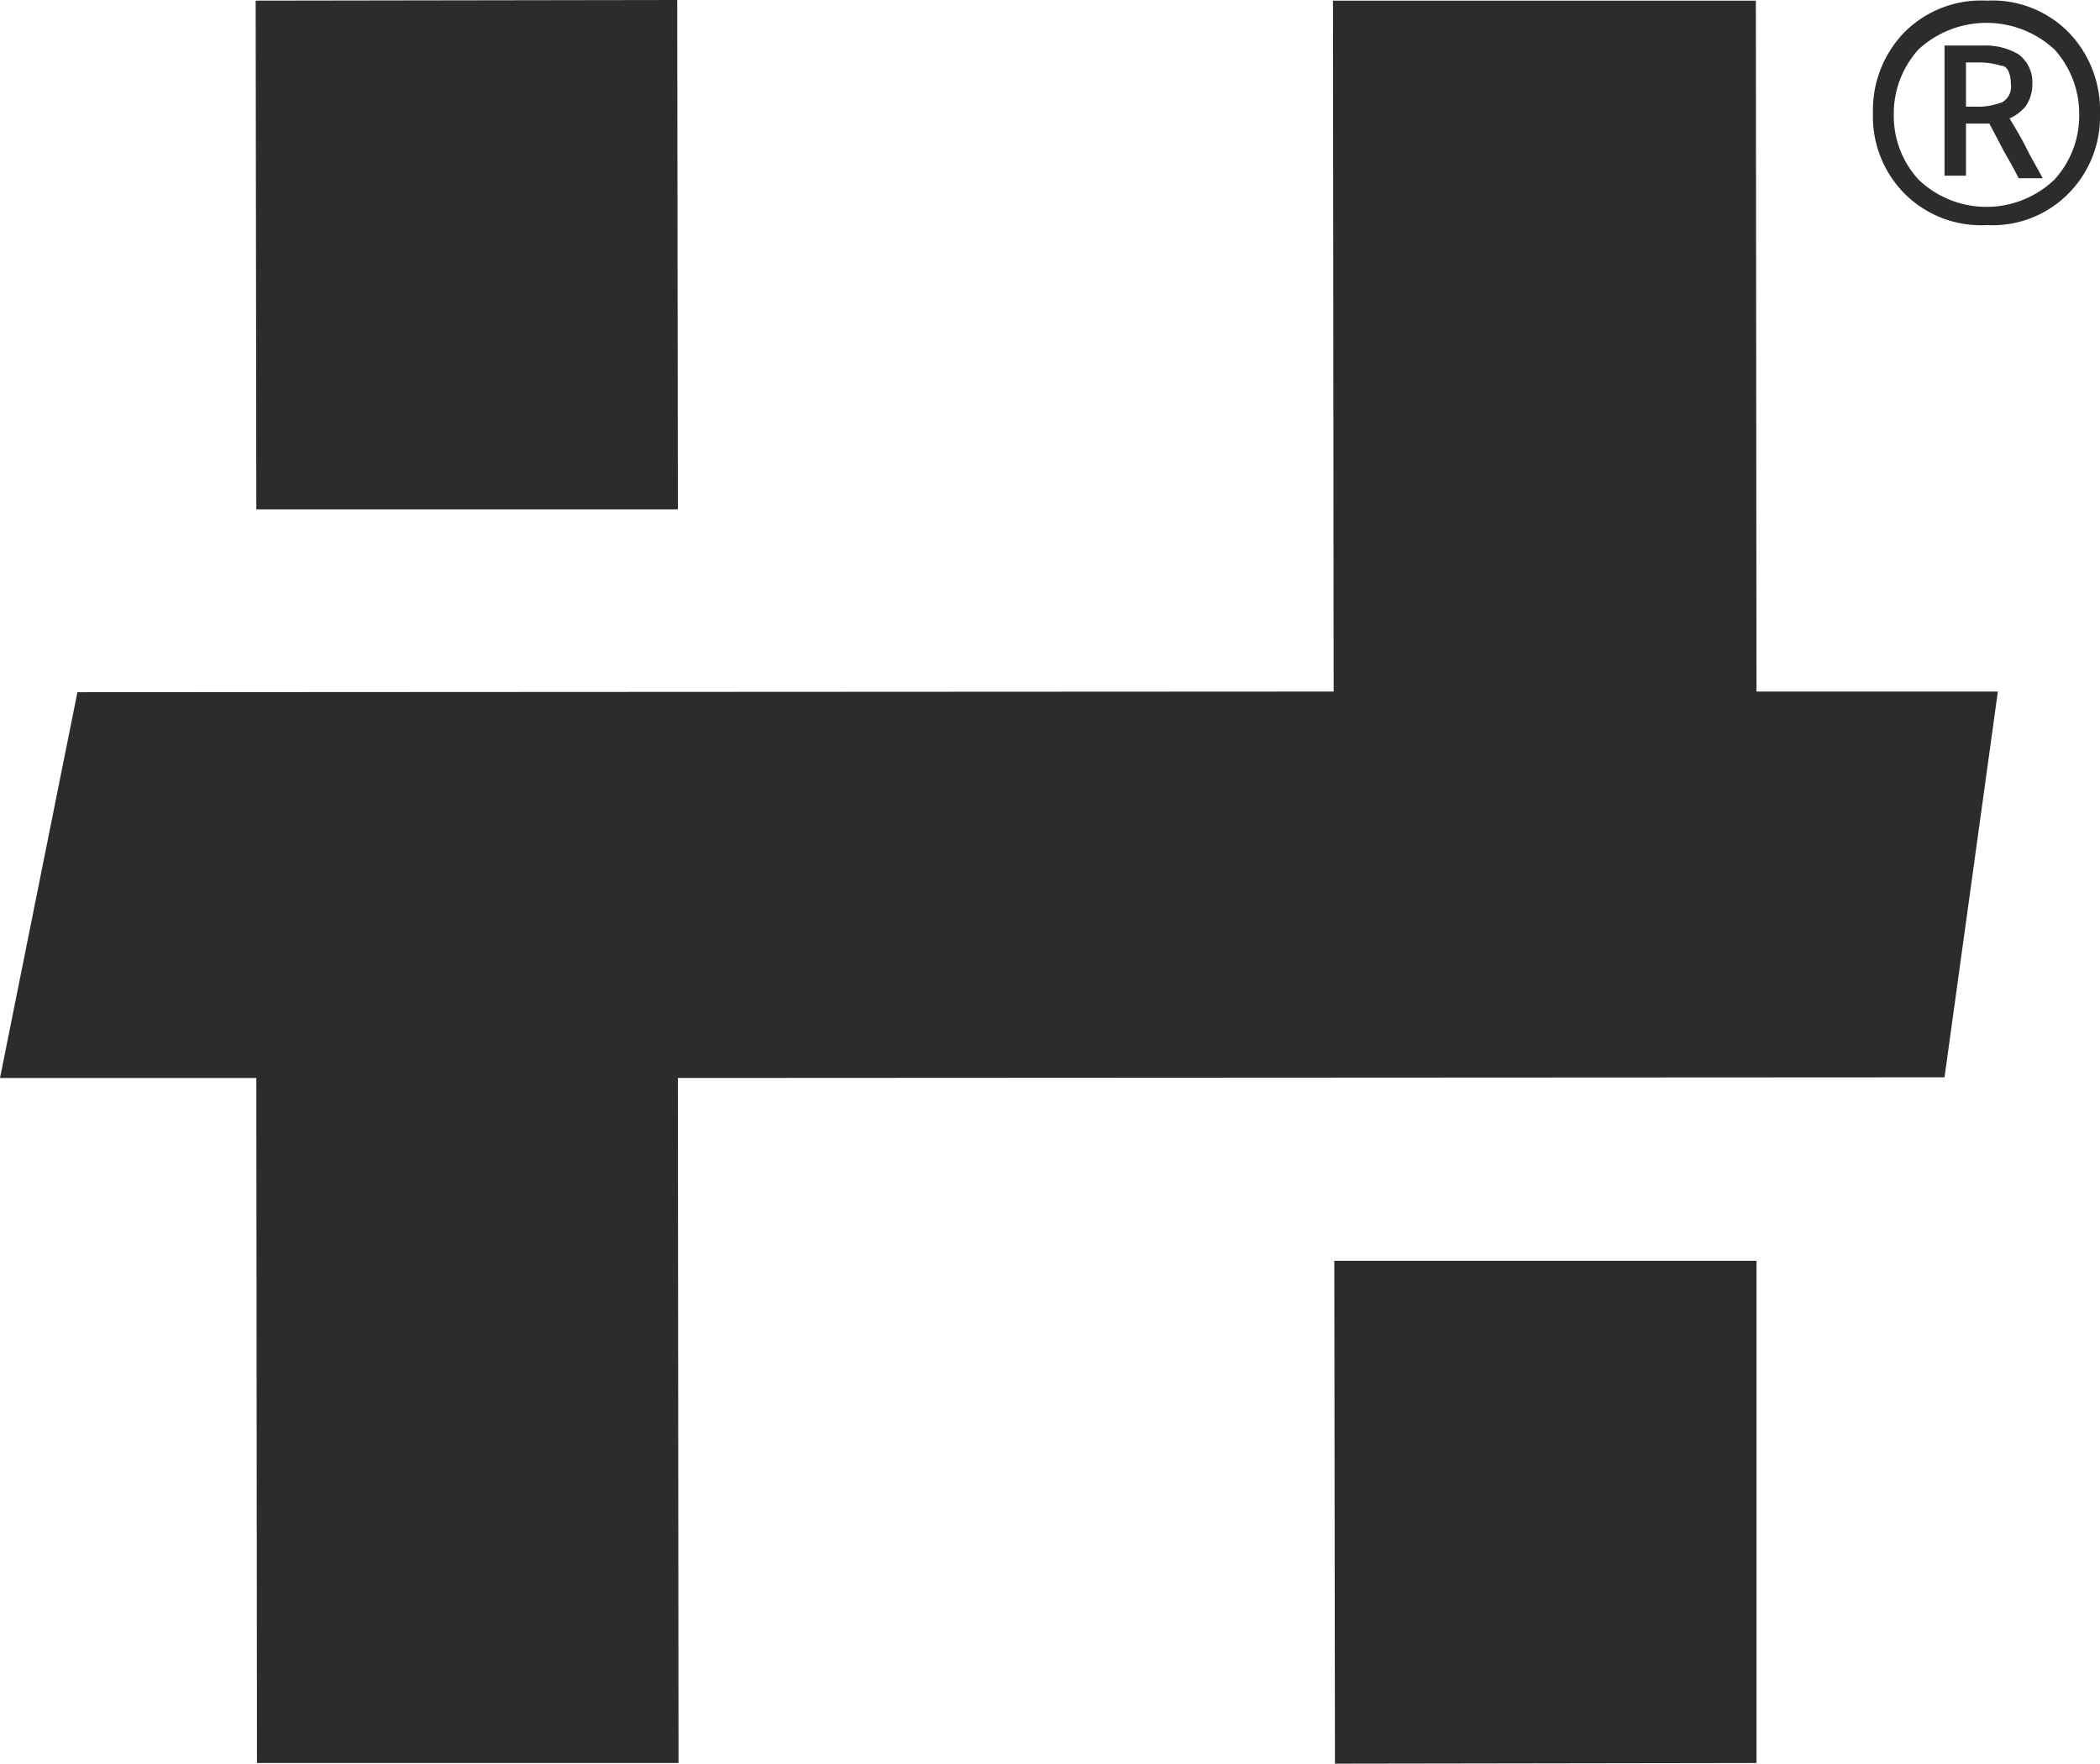
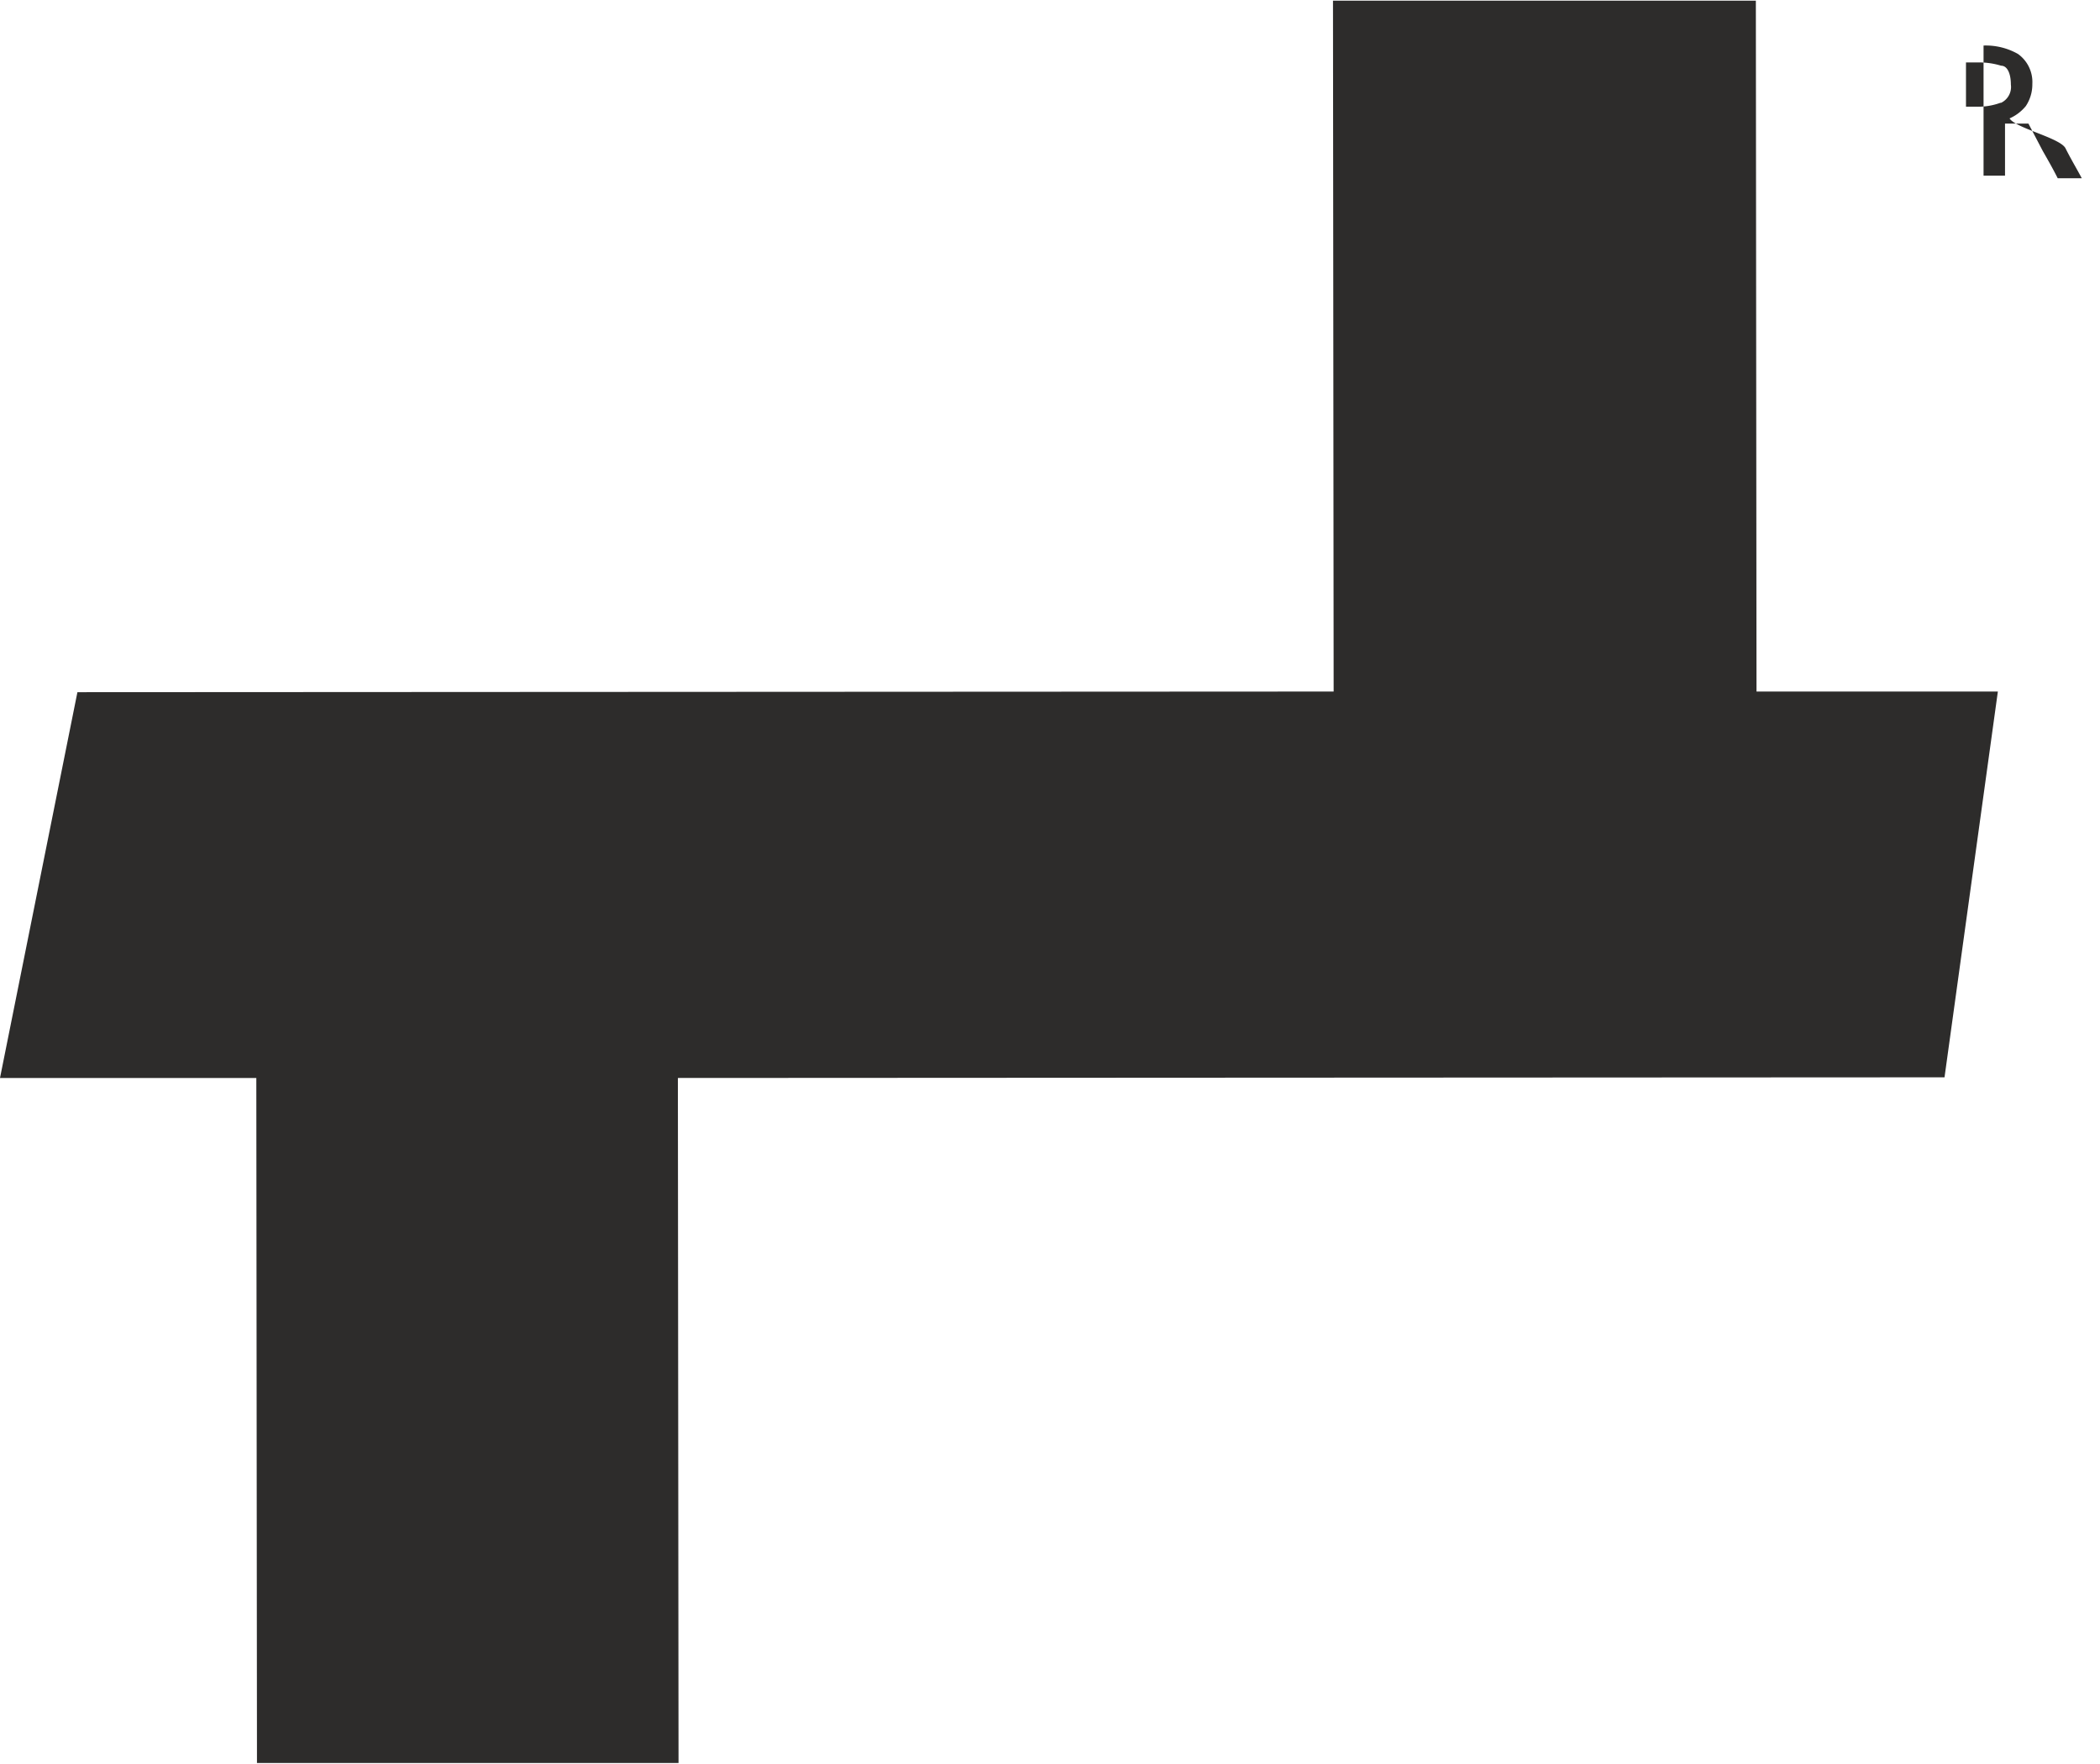
<svg xmlns="http://www.w3.org/2000/svg" width="32.28" height="27.11" viewBox="0 0 32.28 27.11">
-   <polygon points="20.51 19.38 20.52 27.11 27 27.1 27 19.38 20.51 19.38" fill="#2d2c2b" />
-   <polygon points="10.42 7.83 10.41 0 3.93 0.01 3.94 7.83 10.42 7.83" fill="#2d2c2b" />
  <polygon points="26.99 0.01 20.49 0.01 20.5 10.63 1.19 10.64 0 16.57 3.94 16.57 3.95 27.1 10.43 27.1 10.42 16.57 29.89 16.56 30.71 10.63 27 10.63 26.99 0.01" fill="#2d2c2b" />
-   <path d="M36,8.63a.67.67,0,0,0,.25-.19.6.6,0,0,0,.1-.34.53.53,0,0,0-.22-.46,1,1,0,0,0-.53-.13H35v2h.33V8.71h.36l.22.42c.08.14.16.28.23.42h.37c-.08-.15-.17-.3-.25-.46S36.09,8.78,36,8.63Zm-.14-.24a1,1,0,0,1-.37.06h-.16V7.77h.18a1.15,1.15,0,0,1,.36.05c.1,0,.15.13.15.29A.27.27,0,0,1,35.87,8.39Z" transform="translate(-5.11 -6.81)" fill="#2d2c2b" />
-   <path d="M36.92,7.32a1.64,1.64,0,0,0-1.27-.5,1.66,1.66,0,0,0-1.28.5,1.72,1.72,0,0,0-.47,1.23,1.68,1.68,0,0,0,.47,1.22,1.66,1.66,0,0,0,1.28.5,1.64,1.64,0,0,0,1.27-.5,1.68,1.68,0,0,0,.47-1.22A1.72,1.72,0,0,0,36.92,7.32Zm-.23,2.25a1.51,1.51,0,0,1-2.09,0,1.45,1.45,0,0,1-.38-1,1.47,1.47,0,0,1,.38-1,1.54,1.54,0,0,1,2.09,0,1.47,1.47,0,0,1,.38,1A1.45,1.45,0,0,1,36.69,9.57Z" transform="translate(-5.11 -6.81)" fill="#2d2c2b" />
+   <path d="M36,8.63a.67.67,0,0,0,.25-.19.6.6,0,0,0,.1-.34.53.53,0,0,0-.22-.46,1,1,0,0,0-.53-.13v2h.33V8.71h.36l.22.42c.08.14.16.28.23.42h.37c-.08-.15-.17-.3-.25-.46S36.09,8.78,36,8.63Zm-.14-.24a1,1,0,0,1-.37.06h-.16V7.77h.18a1.15,1.15,0,0,1,.36.05c.1,0,.15.13.15.29A.27.27,0,0,1,35.87,8.39Z" transform="translate(-5.11 -6.81)" fill="#2d2c2b" />
</svg>